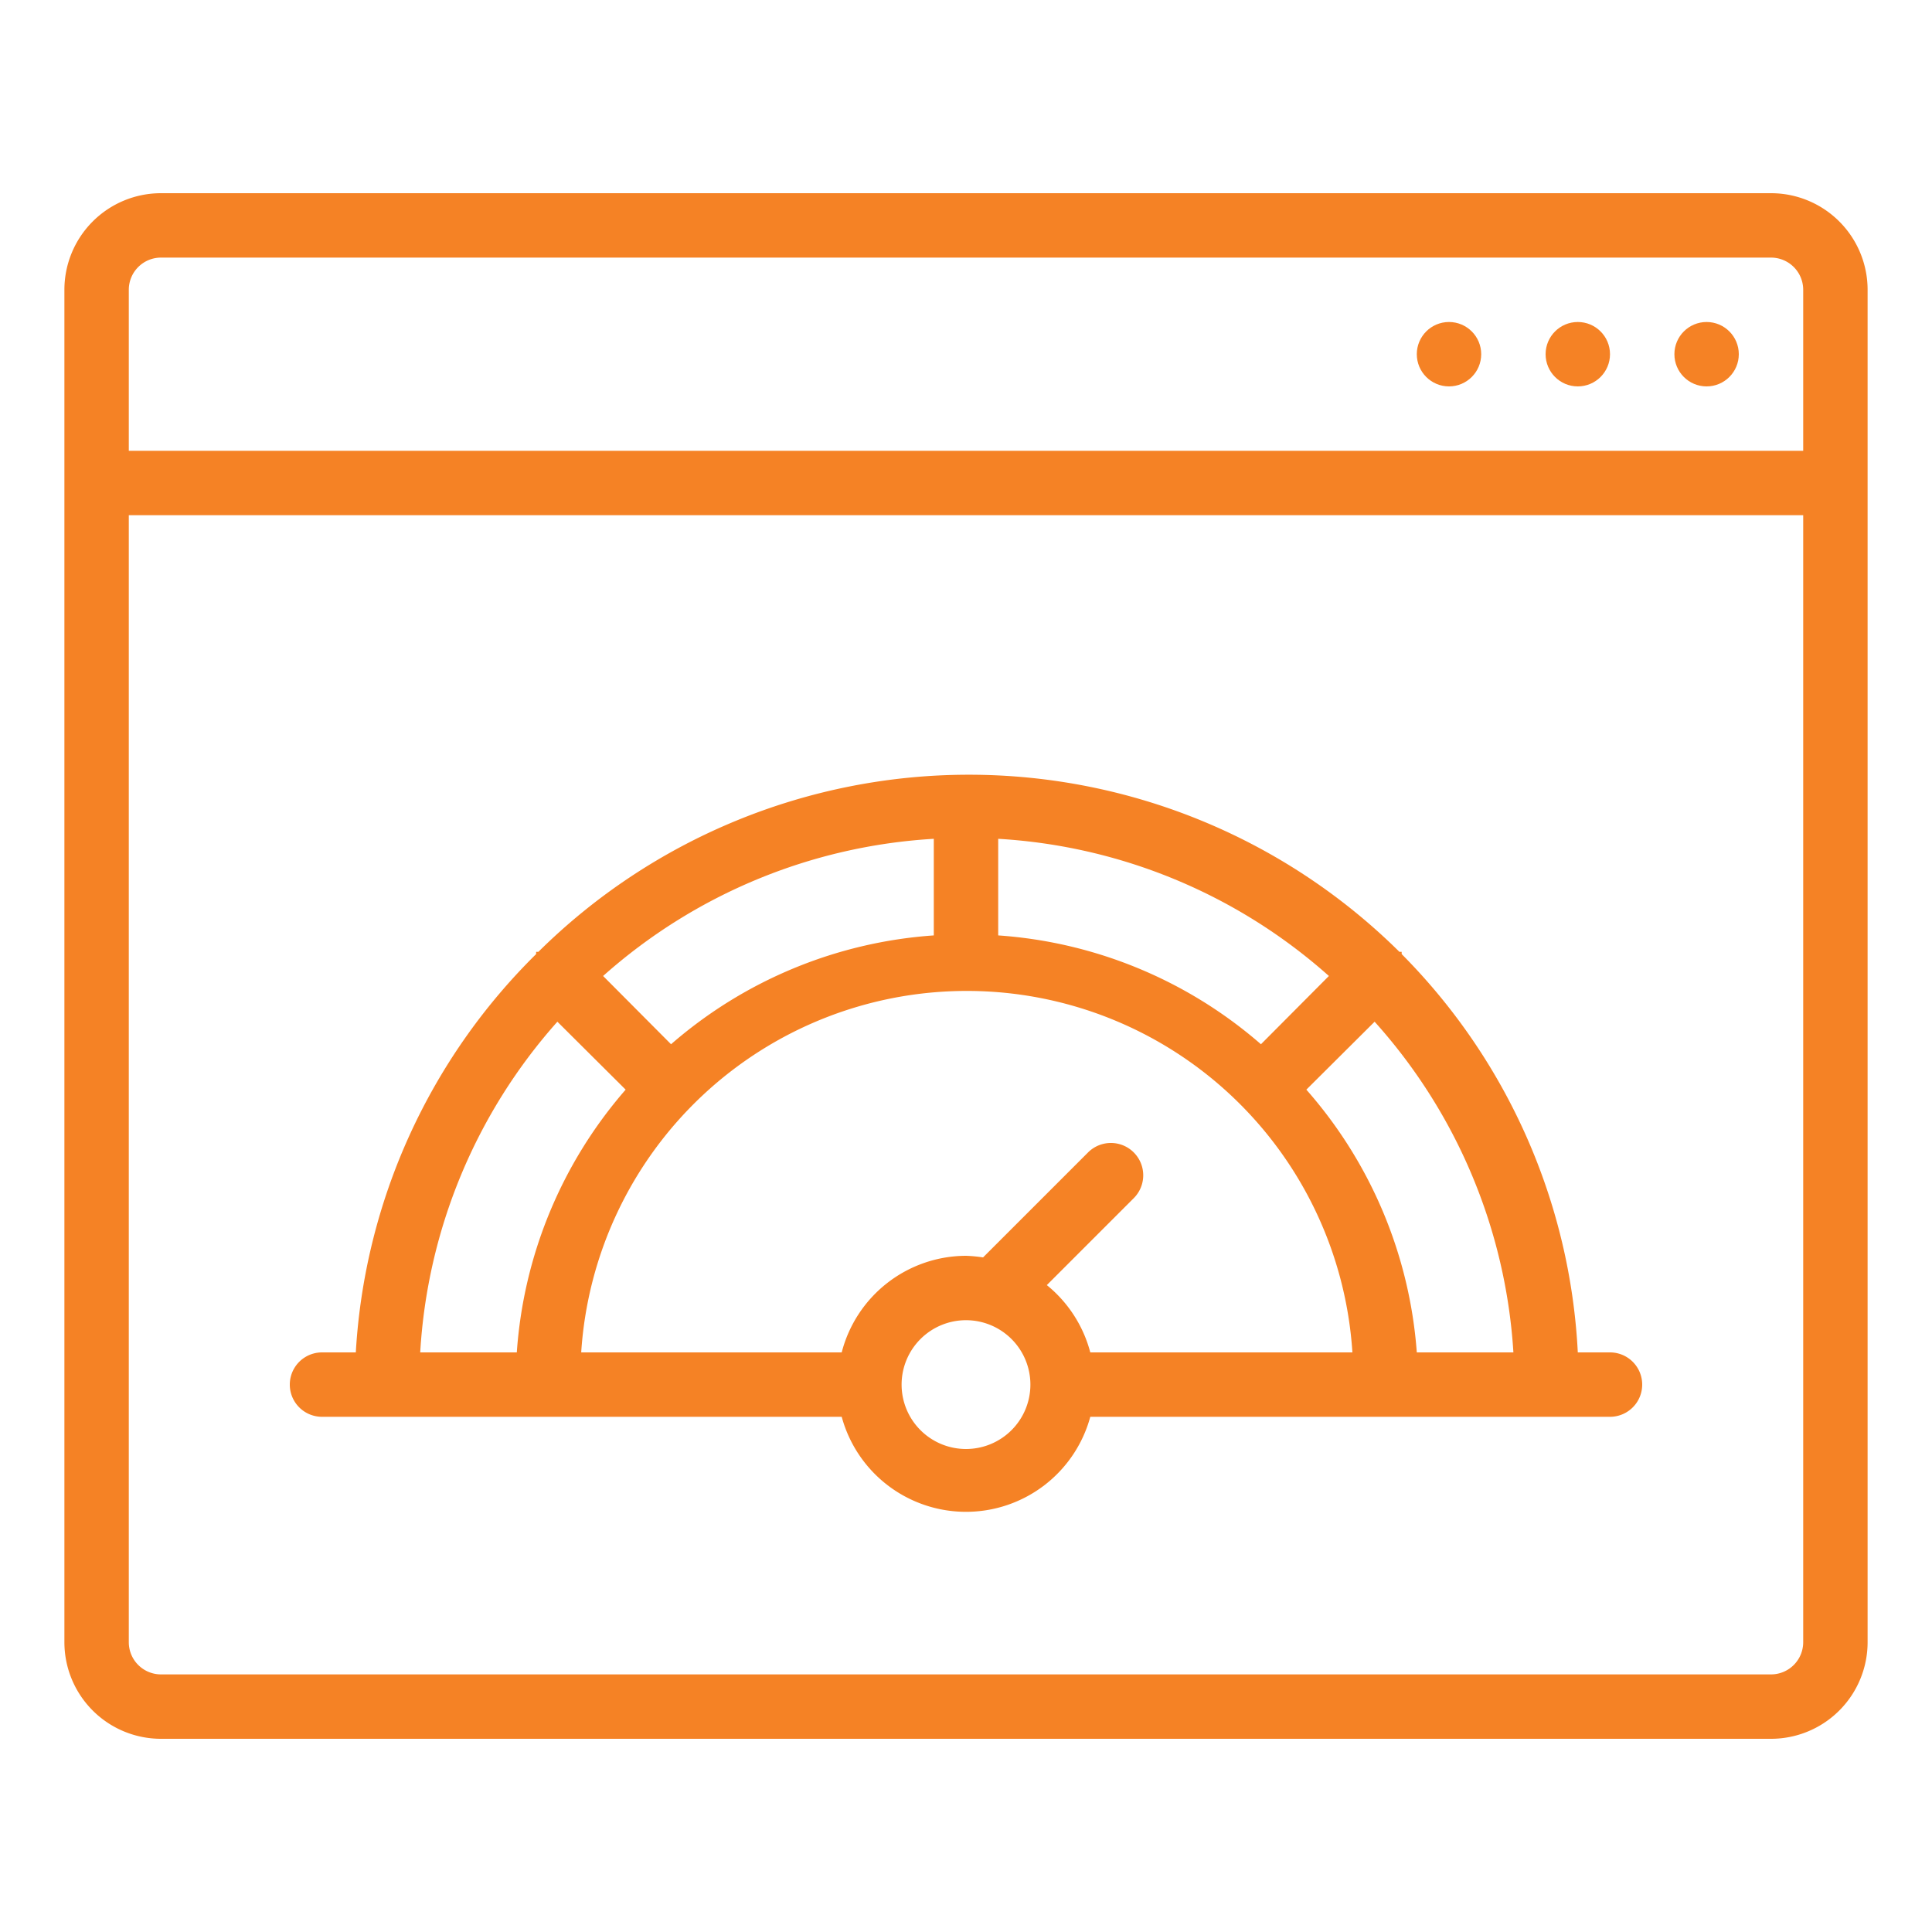
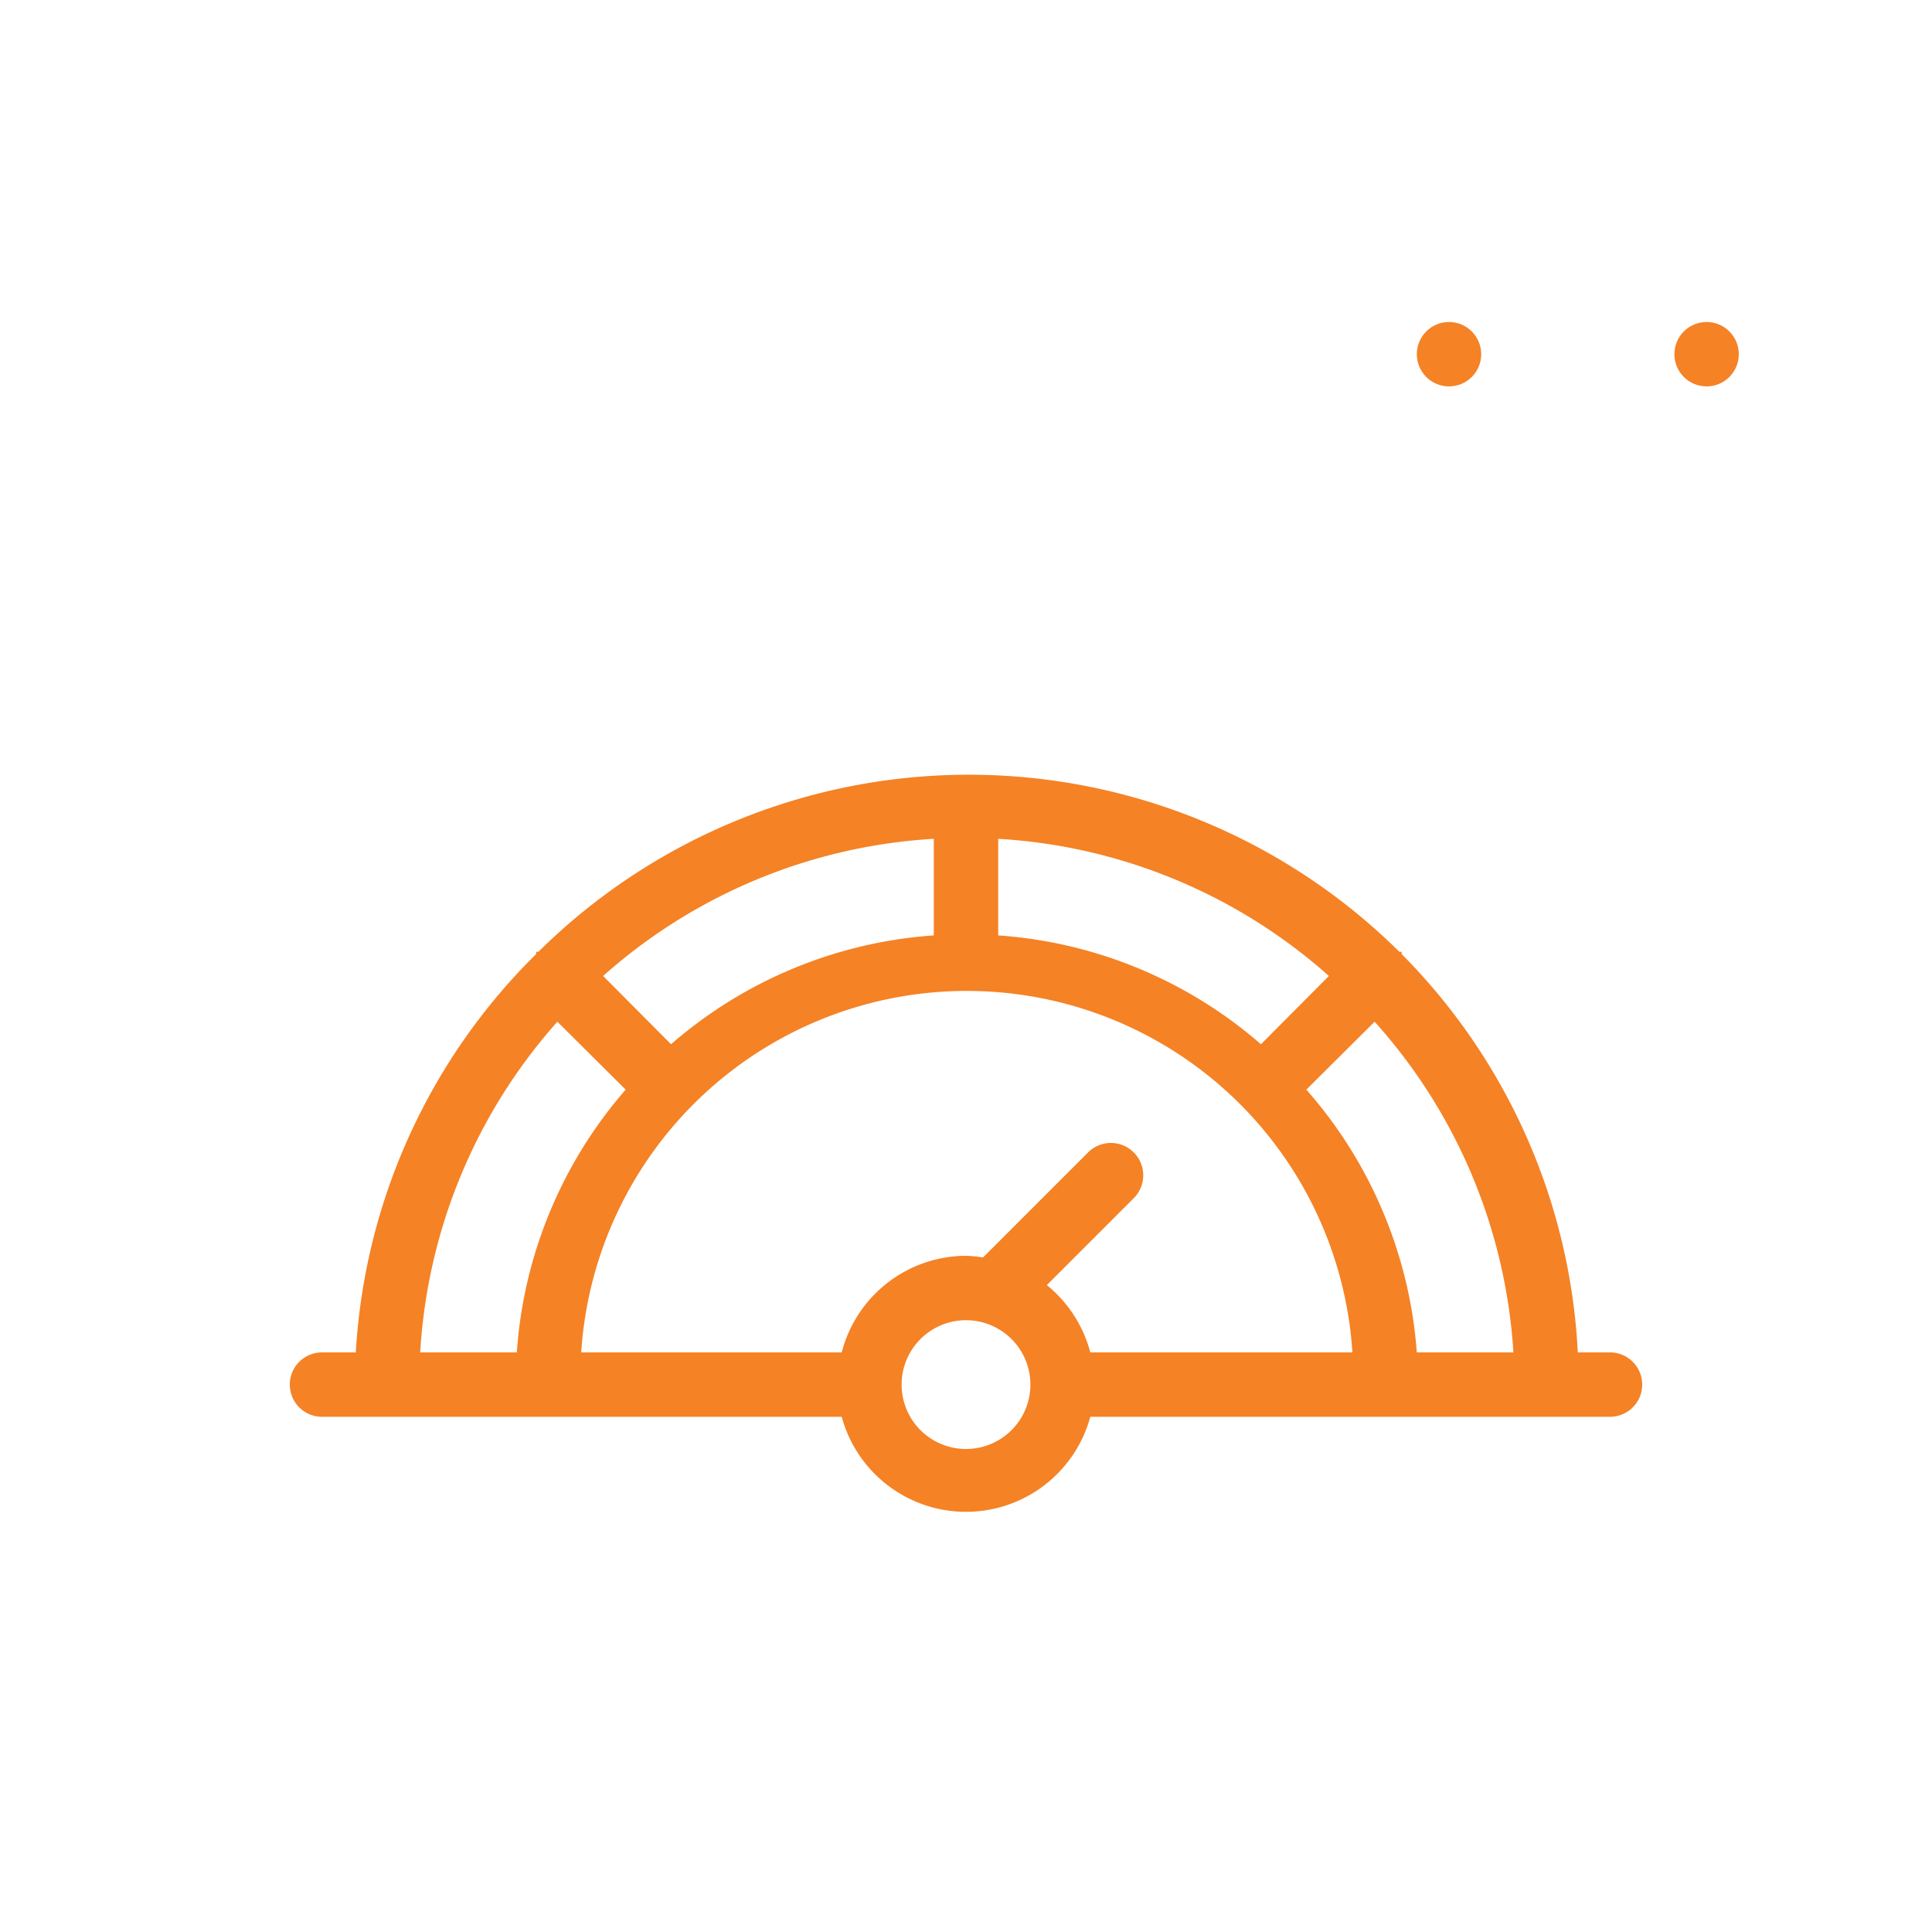
<svg xmlns="http://www.w3.org/2000/svg" version="1.1" width="512" height="512" x="0" y="0" viewBox="0 0 60 60" style="enable-background:new 0 0 512 512" xml:space="preserve" class="">
  <g>
    <g id="spedometer">
-       <path d="M55,6H5A3,3,0,0,0,2,9V51a3,3,0,0,0,3,3H55a3,3,0,0,0,3-3V9A3,3,0,0,0,55,6ZM5,8H55a1,1,0,0,1,1,1v5H4V9A1,1,0,0,1,5,8ZM55,52H5a1,1,0,0,1-1-1V16H56V51A1,1,0,0,1,55,52Z" fill="#f58225" data-original="#000000" style="" class="" />
      <circle cx="53" cy="11" r="1" fill="#f58225" data-original="#000000" style="" class="" />
-       <circle cx="49" cy="11" r="1" fill="#f58225" data-original="#000000" style="" class="" />
      <circle cx="45" cy="11" r="1" fill="#f58225" data-original="#000000" style="" class="" />
-       <path d="M50,42H49a18.9,18.9,0,0,0-5.47-12.37s0-.05,0-.07l-.07,0a19,19,0,0,0-26.74,0l-.07,0s0,.05,0,.07A18.9,18.9,0,0,0,11.05,42H10a1,1,0,0,0,0,2H26.14a4,4,0,0,0,7.72,0H50a1,1,0,0,0,0-2ZM32.51,39.91l2.7-2.7a1,1,0,0,0-1.42-1.42l-3.26,3.26A4.53,4.53,0,0,0,30,39a4,4,0,0,0-3.86,3H18.05A12,12,0,0,1,42,42H33.86A4,4,0,0,0,32.51,39.91Zm6.65-7.48A13.88,13.88,0,0,0,31,29.05v-3a16.92,16.92,0,0,1,10.27,4.26ZM29,29.05a13.88,13.88,0,0,0-8.16,3.38l-2.11-2.12A16.92,16.92,0,0,1,29,26.05Zm11.57,4.79,2.12-2.11A16.92,16.92,0,0,1,47,42H44A13.88,13.88,0,0,0,40.57,33.84ZM17.31,31.73l2.12,2.11A13.88,13.88,0,0,0,16.05,42h-3A16.92,16.92,0,0,1,17.31,31.73ZM30,45a2,2,0,1,1,2-2A2,2,0,0,1,30,45Z" fill="#f58225" data-original="#000000" style="" class="" />
+       <path d="M50,42H49a18.9,18.9,0,0,0-5.47-12.37s0-.05,0-.07l-.07,0a19,19,0,0,0-26.74,0l-.07,0s0,.05,0,.07A18.9,18.9,0,0,0,11.05,42H10a1,1,0,0,0,0,2H26.14a4,4,0,0,0,7.72,0H50a1,1,0,0,0,0-2ZM32.51,39.91l2.7-2.7a1,1,0,0,0-1.42-1.42l-3.26,3.26A4.53,4.53,0,0,0,30,39a4,4,0,0,0-3.86,3H18.05A12,12,0,0,1,42,42H33.86A4,4,0,0,0,32.51,39.91Zm6.65-7.48A13.88,13.88,0,0,0,31,29.05v-3a16.92,16.92,0,0,1,10.27,4.26M29,29.05a13.88,13.88,0,0,0-8.16,3.38l-2.11-2.12A16.92,16.92,0,0,1,29,26.05Zm11.57,4.79,2.12-2.11A16.92,16.92,0,0,1,47,42H44A13.88,13.88,0,0,0,40.57,33.84ZM17.31,31.73l2.12,2.11A13.88,13.88,0,0,0,16.05,42h-3A16.92,16.92,0,0,1,17.31,31.73ZM30,45a2,2,0,1,1,2-2A2,2,0,0,1,30,45Z" fill="#f58225" data-original="#000000" style="" class="" />
    </g>
  </g>
</svg>